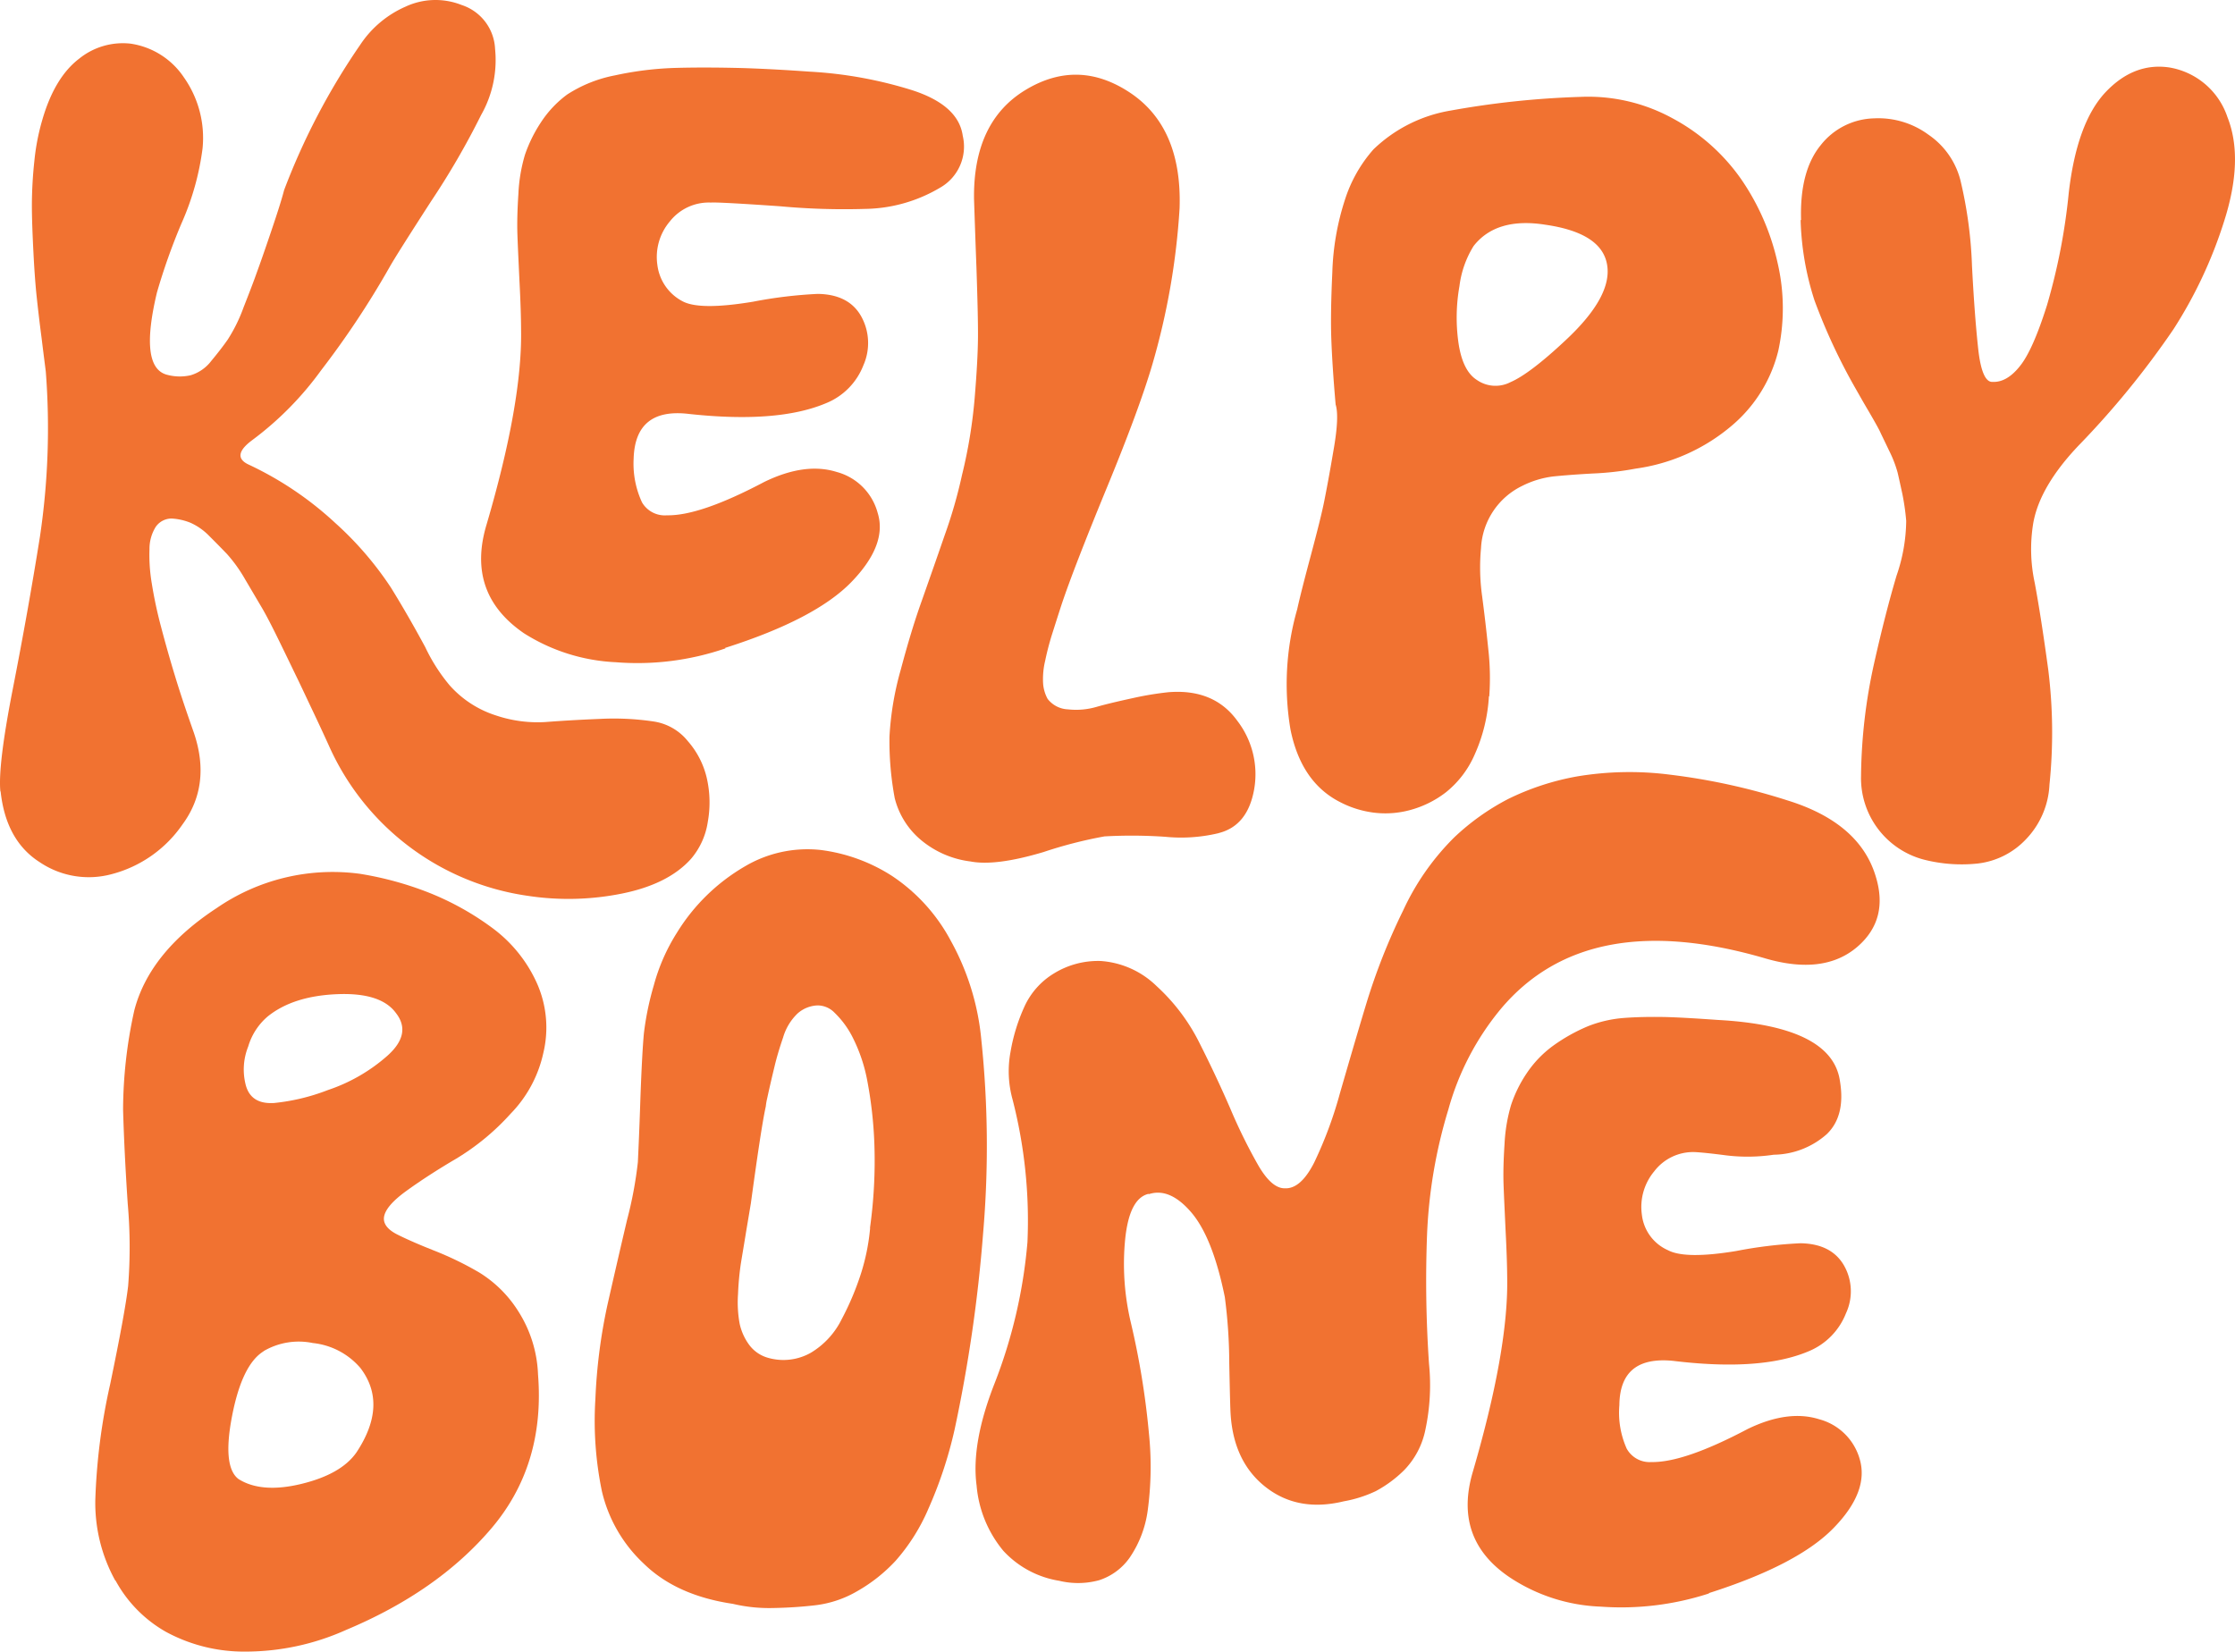
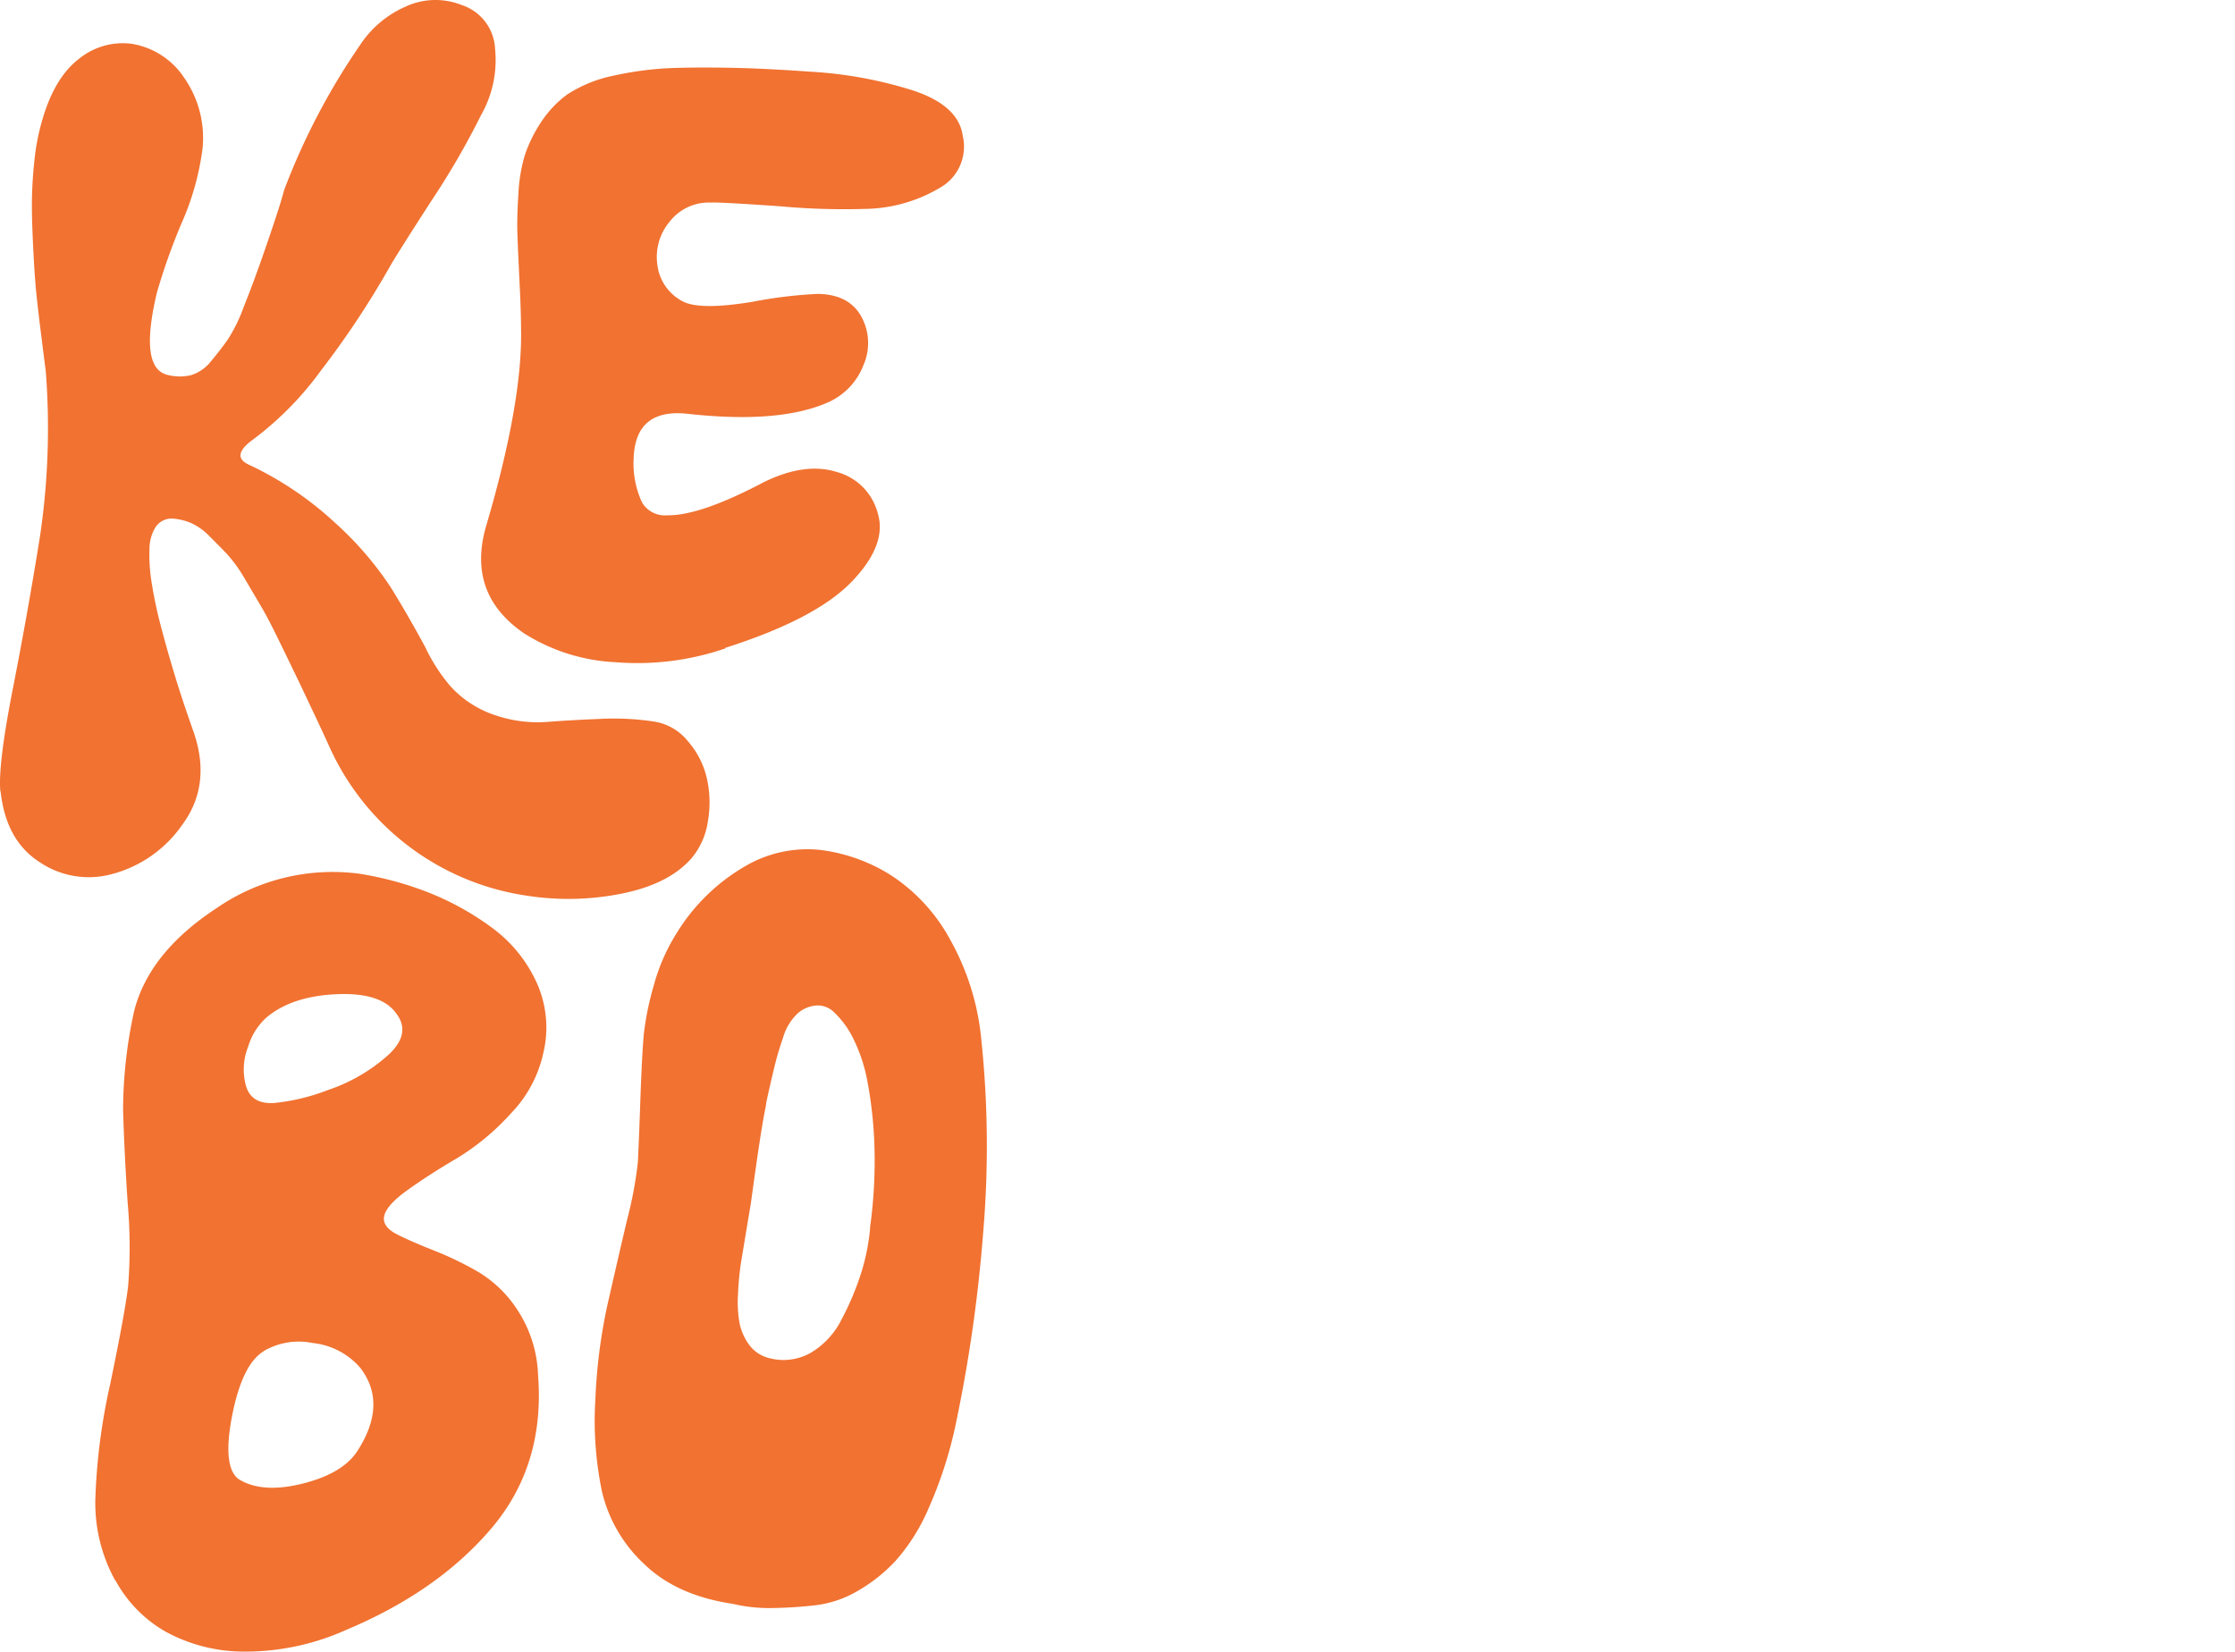
<svg xmlns="http://www.w3.org/2000/svg" viewBox="0 0 282.099 208.478" height="208.478" width="282.099" id="Components">
  <g transform="translate(0 0)" id="_x36_1c19c8b-2715-468b-9add-37bdf2e47be7_x40_4">
    <path fill="#f17231" transform="translate(0 0)" d="M.051,99.938q-.34-3.26,1.577-13.041T5.035,67.782a92.8,92.8,0,0,0,.746-20.863c-.054-.485-.241-1.865-.52-4.158-.3-2.293-.5-4.08-.637-5.361s-.279-3.1-.4-5.465-.2-4.394-.2-6.113a54.1,54.1,0,0,1,.318-5.548A28.216,28.216,0,0,1,5.364,15.05C6.4,11.506,7.947,8.971,9.97,7.424a8.772,8.772,0,0,1,6.5-1.916,9.8,9.8,0,0,1,6.753,4.276,13.26,13.26,0,0,1,2.341,8.975A33.884,33.884,0,0,1,22.9,28.214a77.425,77.425,0,0,0-3.094,8.72c-1.49,6.246-1.091,9.683,1.2,10.351a6.208,6.208,0,0,0,3.048.085,5.107,5.107,0,0,0,2.595-1.79c.8-.967,1.5-1.861,2.1-2.722a20.076,20.076,0,0,0,1.986-4.04c.724-1.84,1.3-3.339,1.7-4.479q.631-1.709,1.808-5.188c.785-2.32,1.329-4.032,1.612-5.139A85.634,85.634,0,0,1,45.456,5.67,13.2,13.2,0,0,1,51.187.839,8.943,8.943,0,0,1,58.266.63a6.12,6.12,0,0,1,4.221,5.529,14.042,14.042,0,0,1-1.763,8.358A98.778,98.778,0,0,1,54.4,25.422c-2.875,4.462-4.626,7.219-5.238,8.311a111.616,111.616,0,0,1-8.625,13,40.585,40.585,0,0,1-8.679,8.806c-1.821,1.344-1.985,2.379-.512,3.086a42.6,42.6,0,0,1,10.972,7.39,42.081,42.081,0,0,1,7.034,8.171c1.526,2.466,2.954,4.967,4.322,7.5a22.326,22.326,0,0,0,3.077,4.818,13.155,13.155,0,0,0,5.867,3.81,16.475,16.475,0,0,0,6.18.83c1.88-.144,4.166-.288,6.836-.394a34.066,34.066,0,0,1,6.88.323,6.821,6.821,0,0,1,4.307,2.481,10.758,10.758,0,0,1,2.405,4.729,13.79,13.79,0,0,1,.112,5.452,9.281,9.281,0,0,1-2.132,4.69c-1.936,2.15-4.862,3.6-8.761,4.379a34.131,34.131,0,0,1-11.814.276A32.493,32.493,0,0,1,41.538,94.177c-.368-.809-1.033-2.269-2.018-4.344s-1.7-3.614-2.18-4.583c-.475-.988-1.162-2.411-2.078-4.289s-1.642-3.283-2.2-4.236c-.555-.934-1.252-2.126-2.111-3.575a18.666,18.666,0,0,0-2.3-3.218c-.681-.708-1.419-1.457-2.231-2.267a7.644,7.644,0,0,0-2.374-1.676,7.452,7.452,0,0,0-2.37-.536A2.436,2.436,0,0,0,19.658,66.5a5.242,5.242,0,0,0-.79,2.841,21.335,21.335,0,0,0,.283,4.263,55.067,55.067,0,0,0,1.171,5.5c.541,2.053,1.137,4.167,1.79,6.3.652,2.155,1.45,4.511,2.37,7.123,1.475,4.376.985,8.236-1.449,11.54a15.635,15.635,0,0,1-8.967,6.282,11.057,11.057,0,0,1-9.026-1.5Q.736,106.122.074,99.862l-.023.077ZM91.56,81.844a34.186,34.186,0,0,1-13.853,1.745,23.643,23.643,0,0,1-11.572-3.653q-7.3-5.006-4.75-13.627,4.55-15.46,4.384-24.71c-.007-1.507-.066-3.538-.2-6.055-.114-2.516-.214-4.491-.262-5.942q-.073-2.147.126-5.151a20.338,20.338,0,0,1,.83-4.925,17.885,17.885,0,0,1,1.985-4.04,13.566,13.566,0,0,1,3.334-3.552,16.938,16.938,0,0,1,6.043-2.421,41.165,41.165,0,0,1,7.828-.946c2.668-.068,5.507-.051,8.5.031,2.989.1,5.724.268,8.188.442a52.869,52.869,0,0,1,13,2.348c3.9,1.264,6.013,3.179,6.375,5.745a5.965,5.965,0,0,1-2.876,6.567,19.019,19.019,0,0,1-9.415,2.668,87.9,87.9,0,0,1-10.762-.331q-7.769-.538-8.728-.467a6.257,6.257,0,0,0-5.191,2.383,6.942,6.942,0,0,0-1.571,5.489A6,6,0,0,0,86.291,38.1c1.493.707,4.39.708,8.75-.015a56.611,56.611,0,0,1,8.2-.987c2.625.046,4.453,1,5.486,2.884a6.93,6.93,0,0,1,.254,6.115,8.451,8.451,0,0,1-4.725,4.8c-4.079,1.721-9.836,2.166-17.311,1.352-4.533-.541-6.843,1.359-6.968,5.661a11.585,11.585,0,0,0,1.056,5.5,3.324,3.324,0,0,0,3.149,1.635c2.8.054,6.881-1.358,12.288-4.214q5.159-2.51,9.156-1.251a7.307,7.307,0,0,1,5.148,5.148q1.261,4-3.286,8.711T91.525,81.784l.036.06Z" data-name="Path 1021" id="Path_1021" />
-     <path fill="#f17231" transform="translate(-69.686 -5.853)" d="M223.487,111.022a20.238,20.238,0,0,1-6.723.457,62.036,62.036,0,0,0-7.666-.051,55.563,55.563,0,0,0-7.7,1.976q-6.024,1.8-9.211,1.19a12.041,12.041,0,0,1-6.229-2.687,10.073,10.073,0,0,1-3.343-5.314,39.161,39.161,0,0,1-.66-7.757,38.256,38.256,0,0,1,1.419-8.432c.867-3.262,1.736-6.137,2.625-8.626.869-2.47,1.849-5.244,2.9-8.3a61.108,61.108,0,0,0,2.214-7.68,62.653,62.653,0,0,0,1.593-9.679c.267-3.213.407-5.795.42-7.706s-.064-4.812-.191-8.7c-.147-3.87-.242-6.771-.307-8.687-.1-6.552,2.088-11.162,6.52-13.832s8.83-2.541,13.212.388q6.544,4.392,6.213,14.545a89.744,89.744,0,0,1-3.435,19.713c-1.058,3.62-2.963,8.823-5.752,15.587Q205.2,77.6,203.67,82.184c-.564,1.731-.973,3.044-1.267,3.958-.275.914-.555,1.944-.8,3.129a9.8,9.8,0,0,0-.253,2.924,4.75,4.75,0,0,0,.569,1.881,3.422,3.422,0,0,0,2.565,1.317,9.227,9.227,0,0,0,3.607-.313c1.214-.349,2.718-.7,4.552-1.1a39.569,39.569,0,0,1,4.536-.753q5.757-.454,8.695,3.633a11.065,11.065,0,0,1,2.105,8.655c-.549,3.045-2.024,4.869-4.449,5.489l-.039.018Z" data-name="Path 1022" id="Path_1022" />
-     <path fill="#f17231" transform="translate(-100.802 -7.58)" d="M288.73,95.484A20.825,20.825,0,0,1,286.9,102.9a12.43,12.43,0,0,1-3.6,4.692,12.842,12.842,0,0,1-4.486,2.23,11.9,11.9,0,0,1-4.679.326,12.643,12.643,0,0,1-4.252-1.355c-3.256-1.678-5.314-4.738-6.2-9.14A34.338,34.338,0,0,1,264.53,84.5c.333-1.51.92-3.815,1.739-6.871.82-3.078,1.383-5.318,1.668-6.744s.69-3.564,1.174-6.44q.757-4.28.273-5.807c-.3-3.436-.472-6.212-.547-8.33s-.031-4.905.13-8.363a32.607,32.607,0,0,1,1.583-9.123,17.675,17.675,0,0,1,3.613-6.391,18.371,18.371,0,0,1,9.688-4.886,110.833,110.833,0,0,1,16.428-1.736,22.163,22.163,0,0,1,11.621,2.7,24.885,24.885,0,0,1,8.684,7.709,30.07,30.07,0,0,1,4.584,10.546,25.276,25.276,0,0,1,.091,11.076,17.974,17.974,0,0,1-5.848,9.447,23.733,23.733,0,0,1-12.156,5.446,37.405,37.405,0,0,1-5.434.617c-2.163.117-3.848.255-5.009.376a11.9,11.9,0,0,0-3.848,1.171,9.228,9.228,0,0,0-5.229,7.862,26.089,26.089,0,0,0,.132,6.022c.257,1.952.524,4.166.777,6.662a32.4,32.4,0,0,1,.131,6.022l-.044.02Zm9.67-44.947q5.949-5.54,5.244-9.562c-.463-2.681-3.065-4.35-7.807-5.03-4.11-.65-7.139.254-9.041,2.693a12.483,12.483,0,0,0-1.784,5.06,22.724,22.724,0,0,0-.136,7.077c.344,2.414,1.12,4,2.348,4.774a4.11,4.11,0,0,0,4.238.264c1.6-.688,3.929-2.453,6.938-5.276Z" data-name="Path 1023" id="Path_1023" />
-     <path fill="#f17231" transform="translate(-141.084 -5.225)" d="M368.414,33.02c-.133-4.159.71-7.306,2.472-9.464a8.834,8.834,0,0,1,6.746-3.392,10.679,10.679,0,0,1,6.856,2.06,9.939,9.939,0,0,1,4.038,5.752,54.16,54.16,0,0,1,1.462,10.846c.234,4.492.512,8.039.812,10.7.32,2.642.915,3.964,1.787,3.908,1.194.056,2.346-.6,3.455-2,1.108-1.377,2.232-3.951,3.411-7.682A77.158,77.158,0,0,0,402.2,29.563q1.022-8.817,4.611-12.666,3.6-3.829,8.105-3.154a9.367,9.367,0,0,1,7.316,6.272q2.1,5.313-.445,13.209A56.506,56.506,0,0,1,415.4,46.811a109.586,109.586,0,0,1-11.947,14.64q-4.906,5.159-5.732,9.794a20.135,20.135,0,0,0,.186,7.561q.81,4.354,1.707,10.973a64.278,64.278,0,0,1,.151,14.493,10.649,10.649,0,0,1-2.949,6.873,9.928,9.928,0,0,1-6.074,3.076,19.271,19.271,0,0,1-6.872-.5,10.636,10.636,0,0,1-7.888-10.549,68.071,68.071,0,0,1,1.628-14.119c1-4.453,1.968-8.194,2.861-11.184a21.7,21.7,0,0,0,1.212-6.9,29.783,29.783,0,0,0-.495-3.442c-.239-1.093-.429-1.971-.59-2.654a14.97,14.97,0,0,0-1.068-2.754c-.545-1.146-.933-1.937-1.144-2.391s-.727-1.367-1.55-2.777c-.823-1.391-1.321-2.3-1.554-2.7A73.767,73.767,0,0,1,370.1,43.123a35.994,35.994,0,0,1-1.745-10.145l.056.041Z" data-name="Path 1024" id="Path_1024" />
    <path fill="#f17231" transform="translate(-7.47 -68.325)" d="M22.021,267.837A20.261,20.261,0,0,1,19.5,257.656a77.49,77.49,0,0,1,1.884-14.648q1.871-9.01,2.259-12.352a62.707,62.707,0,0,0-.053-10.413c-.307-4.573-.49-8.5-.585-11.828a58.5,58.5,0,0,1,1.42-12.565c1.272-4.885,4.739-9.2,10.417-12.916A25.8,25.8,0,0,1,52.9,178.623a41.891,41.891,0,0,1,8.7,2.378,35.366,35.366,0,0,1,8,4.45,17.652,17.652,0,0,1,5.606,6.907,13.745,13.745,0,0,1,.838,8.9,15.791,15.791,0,0,1-4.125,7.648,30.221,30.221,0,0,1-6.852,5.666c-2.344,1.377-4.435,2.728-6.294,4.07s-2.8,2.5-2.847,3.459c-.037.79.566,1.514,1.813,2.113,1.246.618,2.8,1.29,4.638,2.014a40.8,40.8,0,0,1,5.57,2.714,15.289,15.289,0,0,1,4.982,4.966,15.9,15.9,0,0,1,2.449,7.9q.913,11.429-5.874,19.425T51.105,274.087A30.9,30.9,0,0,1,38.52,276.8,20.65,20.65,0,0,1,28.4,274.3a16.491,16.491,0,0,1-6.341-6.459l-.039,0ZM41.96,207.565a25.855,25.855,0,0,0,6.9-1.647,21.725,21.725,0,0,0,7.5-4.323c2.076-1.853,2.45-3.651,1.083-5.4-1.27-1.74-3.744-2.532-7.44-2.377-3.677.156-6.6,1.081-8.746,2.815a7.909,7.909,0,0,0-2.457,3.786,7.8,7.8,0,0,0-.29,4.95q.673,2.32,3.432,2.188h.019Zm-1.218,31.328q-2.715,1.67-3.974,8.138c-.839,4.307-.559,6.985.823,8,1.933,1.211,4.589,1.413,7.929.6s5.662-2.129,6.947-3.981q3.992-6.042.5-10.638a9.142,9.142,0,0,0-6.013-3.16,8.761,8.761,0,0,0-6.209,1.022v.019Z" data-name="Path 1025" id="Path_1025" />
    <path fill="#f17231" transform="translate(-46.609 -66.532)" d="M167.079,247.058a53.164,53.164,0,0,1-3.284,9.909,24.427,24.427,0,0,1-4.132,6.566,20.19,20.19,0,0,1-4.854,3.848,13.662,13.662,0,0,1-5.3,1.779c-1.768.207-3.55.317-5.347.348a19.826,19.826,0,0,1-5.055-.527c-4.756-.706-8.5-2.388-11.253-5.086a18.153,18.153,0,0,1-5.27-9.112,43.752,43.752,0,0,1-.826-11.646,68.794,68.794,0,0,1,1.524-11.9q1.206-5.332,2.473-10.719a50.239,50.239,0,0,0,1.365-7.295c.075-1.6.2-4.3.323-8.136.141-3.818.288-6.534.439-8.13a36.853,36.853,0,0,1,1.249-6.045,24.112,24.112,0,0,1,2.94-6.68,24.492,24.492,0,0,1,8.481-8.294,15.508,15.508,0,0,1,9.621-2.118,21.644,21.644,0,0,1,9.058,3.3,22.525,22.525,0,0,1,7.4,8.189,31.813,31.813,0,0,1,3.839,12.464,129,129,0,0,1,.225,24.443,186.777,186.777,0,0,1-3.619,24.862v-.02Zm-10.662-25.531a60.978,60.978,0,0,0,.554-10.578,52.573,52.573,0,0,0-.884-7.941,20.375,20.375,0,0,0-1.829-5.475,11.488,11.488,0,0,0-2.305-3.16,2.99,2.99,0,0,0-2.119-.93,4.019,4.019,0,0,0-2.559,1.019,6.853,6.853,0,0,0-1.823,3.024c-.47,1.368-.814,2.55-1.054,3.543s-.576,2.387-.969,4.2a7.381,7.381,0,0,0-.161.958c-.417,1.893-1.033,5.978-1.888,12.253-.107.632-.3,1.8-.589,3.507-.273,1.706-.511,3.066-.675,4.1a35.291,35.291,0,0,0-.352,3.807,15.031,15.031,0,0,0,.193,3.717,7,7,0,0,0,1.188,2.683,4.449,4.449,0,0,0,2.432,1.678,7.009,7.009,0,0,0,5.36-.637,10.172,10.172,0,0,0,3.907-4.239,35.387,35.387,0,0,0,2.433-5.758,26.668,26.668,0,0,0,1.159-5.759Z" data-name="Path 1026" id="Path_1026" />
-     <path fill="#f17231" transform="translate(-76.437 -60.504)" d="M221.375,211.208c-1.6.4-2.57,2.3-2.921,5.723a32.009,32.009,0,0,0,.742,10.628,100.757,100.757,0,0,1,2.253,13.831,41.213,41.213,0,0,1-.155,9.823,13.843,13.843,0,0,1-2.282,5.925,7.557,7.557,0,0,1-3.855,2.835,10.081,10.081,0,0,1-5.024.07,12.222,12.222,0,0,1-7.039-3.766A14.852,14.852,0,0,1,199.7,248q-.7-5.3,2.263-12.854a63.776,63.776,0,0,0,4.159-17.863,61.377,61.377,0,0,0-1.885-18.012,13.32,13.32,0,0,1-.254-5.987,23.077,23.077,0,0,1,1.757-5.72,9.49,9.49,0,0,1,3.747-4.2,10.617,10.617,0,0,1,5.876-1.557,11.2,11.2,0,0,1,7.066,3.176,24.526,24.526,0,0,1,5.409,7.182c1.415,2.8,2.717,5.568,3.922,8.354a67.709,67.709,0,0,0,3.5,7.093c1.13,1.943,2.25,2.912,3.358,2.888q2,.093,3.7-3.263a51.594,51.594,0,0,0,3.256-8.78c1.048-3.616,2.14-7.382,3.315-11.259a78.136,78.136,0,0,1,4.635-11.732A31.63,31.63,0,0,1,260,166.195a29.839,29.839,0,0,1,6.793-4.835,32.727,32.727,0,0,1,8.724-2.855,40.167,40.167,0,0,1,11.73-.213A79.781,79.781,0,0,1,302,161.522q9.088,2.8,11.16,9.513,1.745,5.522-2.312,9-4.2,3.583-11.54,1.463-22.538-6.611-33.435,6.354a34.128,34.128,0,0,0-6.628,12.708,62.812,62.812,0,0,0-2.688,15.793,153.516,153.516,0,0,0,.248,16.294,26.958,26.958,0,0,1-.445,8.263,10.2,10.2,0,0,1-2.725,5.2,15.376,15.376,0,0,1-3.559,2.62,15.851,15.851,0,0,1-4.03,1.281q-5.734,1.392-9.805-1.758t-4.474-9.2c-.047-.632-.1-2.791-.174-6.46a65.026,65.026,0,0,0-.562-8.368Q229.5,216.7,226.8,213.542c-1.792-2.088-3.568-2.878-5.331-2.311l-.094-.023Zm70.782,50.429a35.815,35.815,0,0,1-13.688,1.668,22.239,22.239,0,0,1-11.434-3.667q-7.218-4.833-4.7-13.353c3-10.282,4.453-18.44,4.338-24.535-.01-1.413-.07-3.382-.2-5.87-.112-2.486-.211-4.457-.259-5.872s-.007-3.112.124-5.091a20.9,20.9,0,0,1,.822-4.924A16.362,16.362,0,0,1,269.121,196a13.767,13.767,0,0,1,3.292-3.453,22.019,22.019,0,0,1,4.489-2.519,15.561,15.561,0,0,1,4.5-1.03c1.552-.118,3.271-.152,5.217-.118,1.926.052,4.152.194,6.664.37q14.394.789,15.387,7.707c.492,2.944-.072,5.189-1.67,6.717a10.3,10.3,0,0,1-6.688,2.588,22.345,22.345,0,0,1-5.979.083c-1.84-.239-3.17-.378-3.951-.415a6.166,6.166,0,0,0-5.153,2.431,7.022,7.022,0,0,0-1.555,5.482,5.581,5.581,0,0,0,3.284,4.468c1.472.776,4.333.814,8.642.1a55.95,55.95,0,0,1,8.1-.975c2.594.045,4.421.971,5.481,2.8a6.58,6.58,0,0,1,.251,6.044,8.564,8.564,0,0,1-4.73,4.8c-4.031,1.7-9.719,2.1-17.1,1.2-4.484-.439-6.728,1.422-6.771,5.6a11.13,11.13,0,0,0,.927,5.483,3.3,3.3,0,0,0,3.108,1.692c2.765.054,6.8-1.341,12.144-4.164q5.1-2.481,9.049-1.236a7.251,7.251,0,0,1,5.092,4.972q1.24,4.1-3.253,8.724Q303.408,258,292.12,261.6l.036.04Z" data-name="Path 1027" id="Path_1027" />
  </g>
</svg>